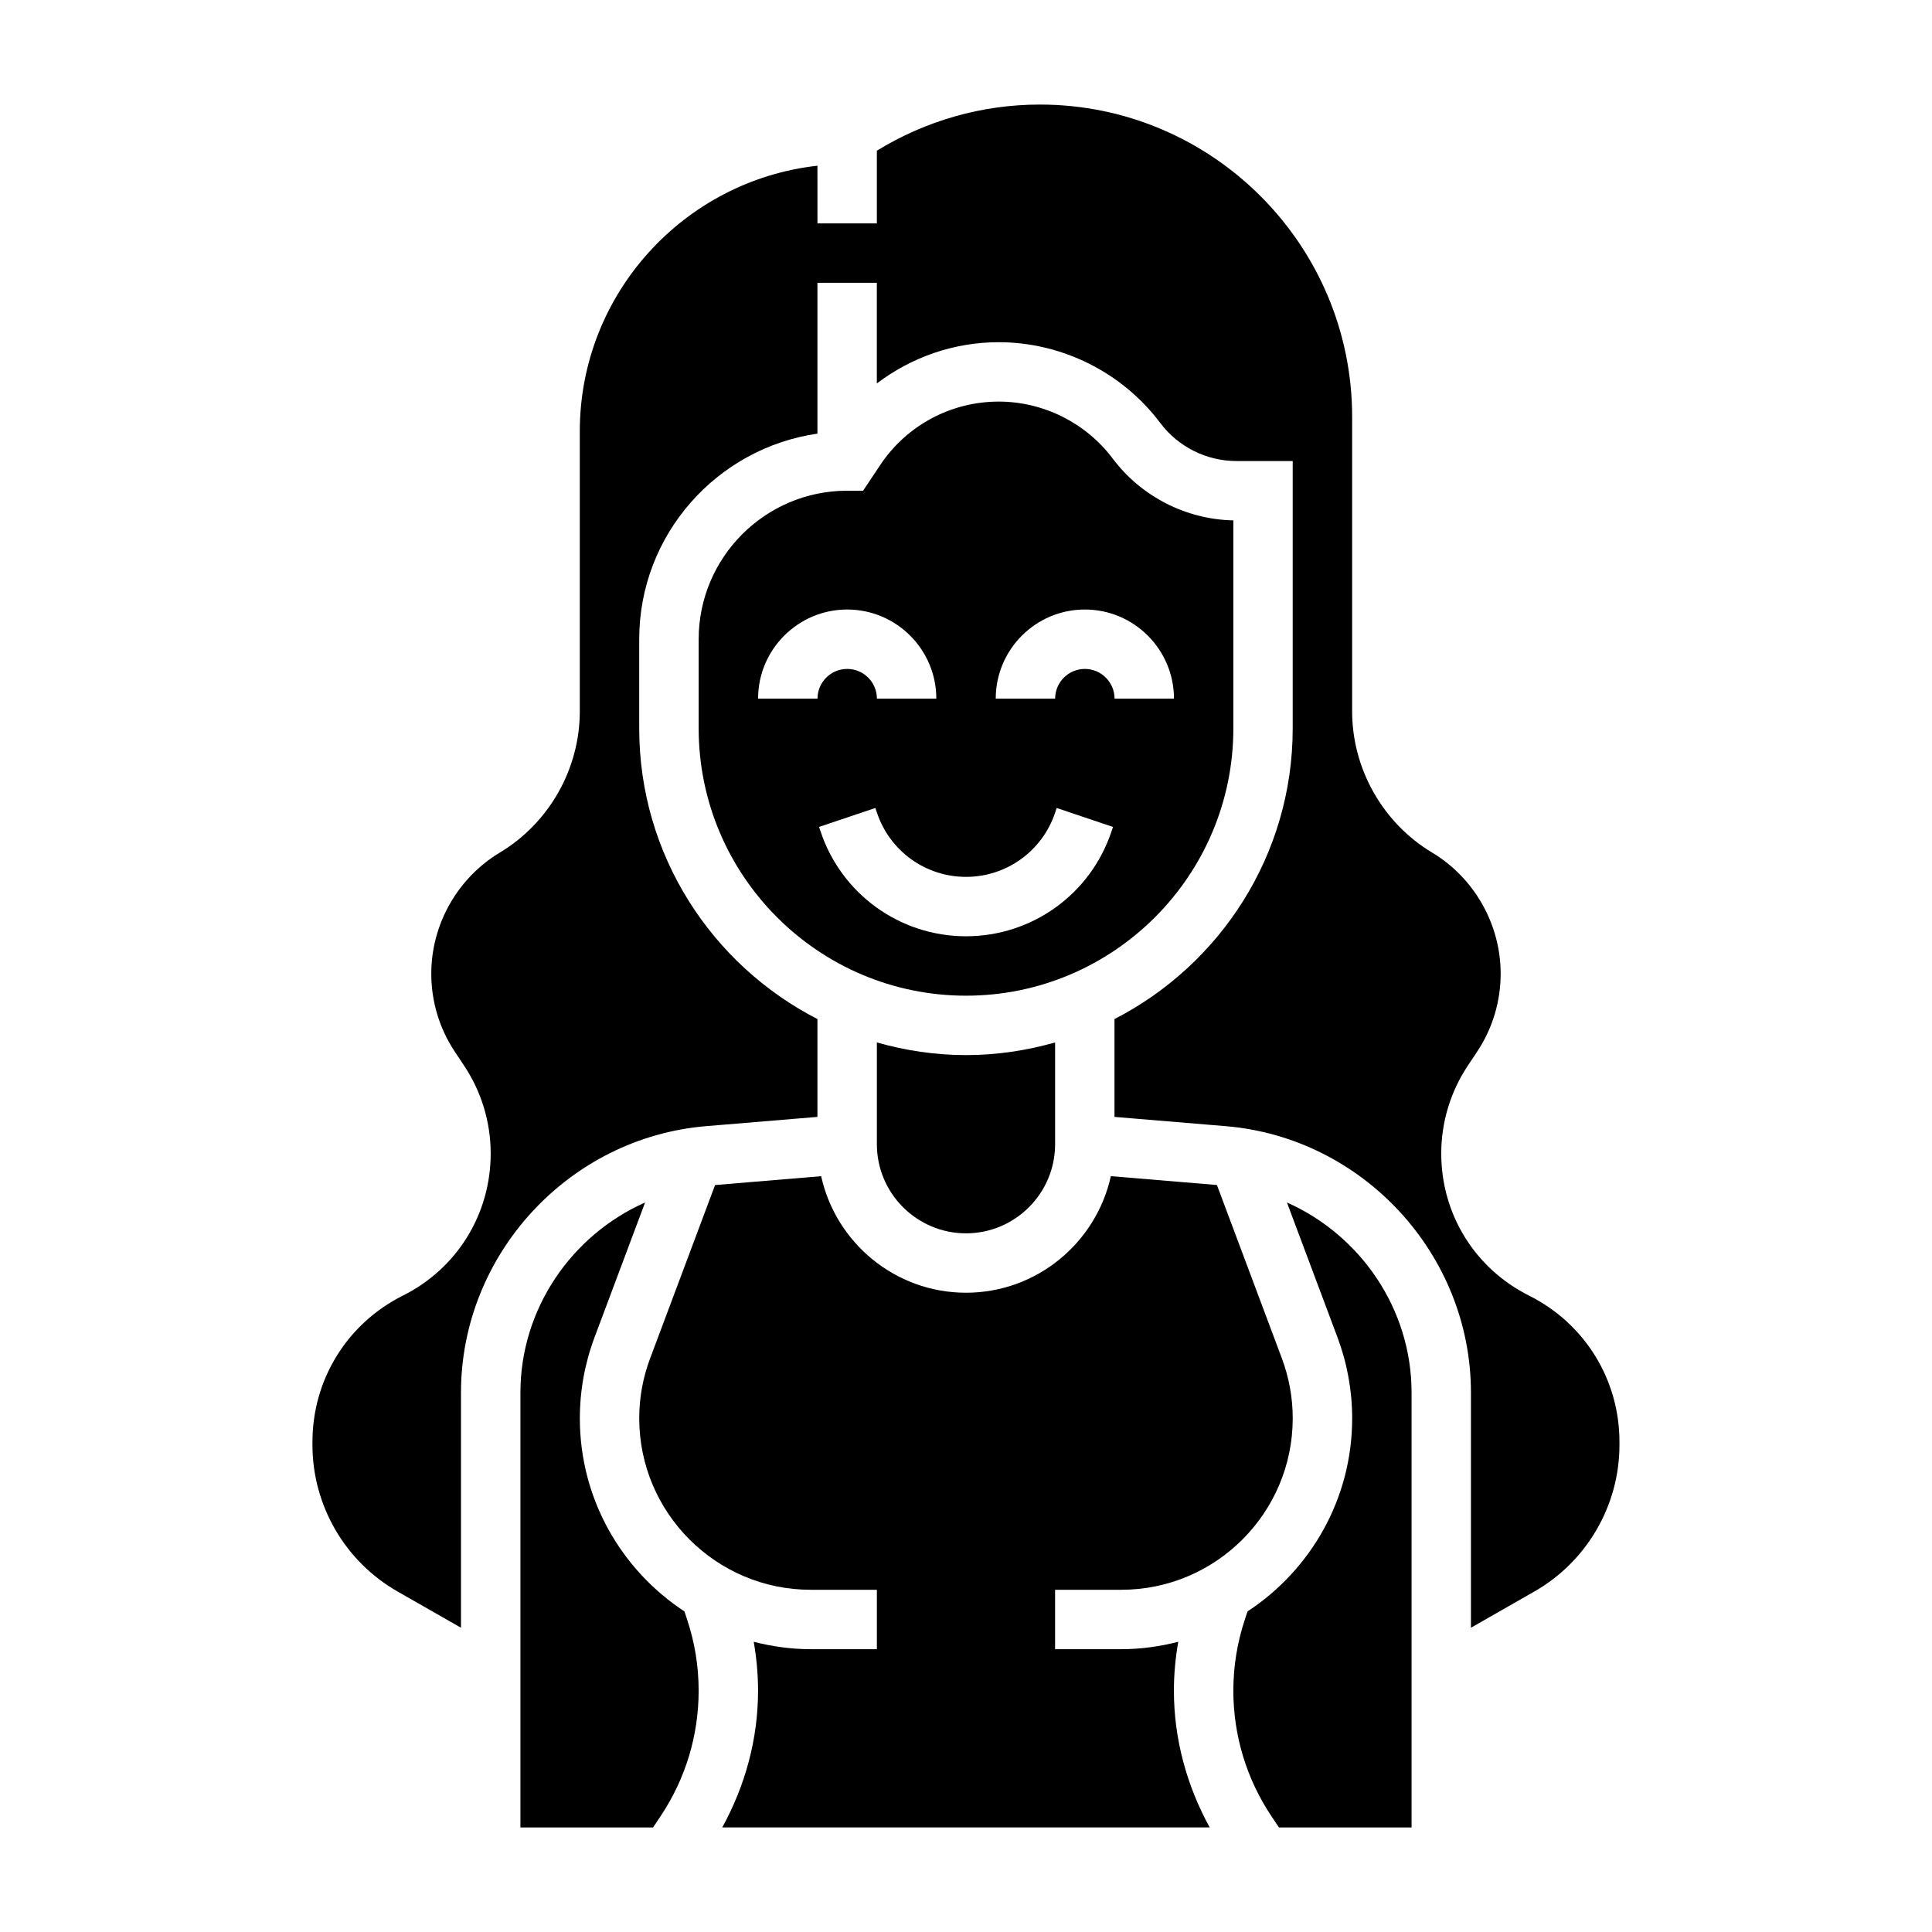
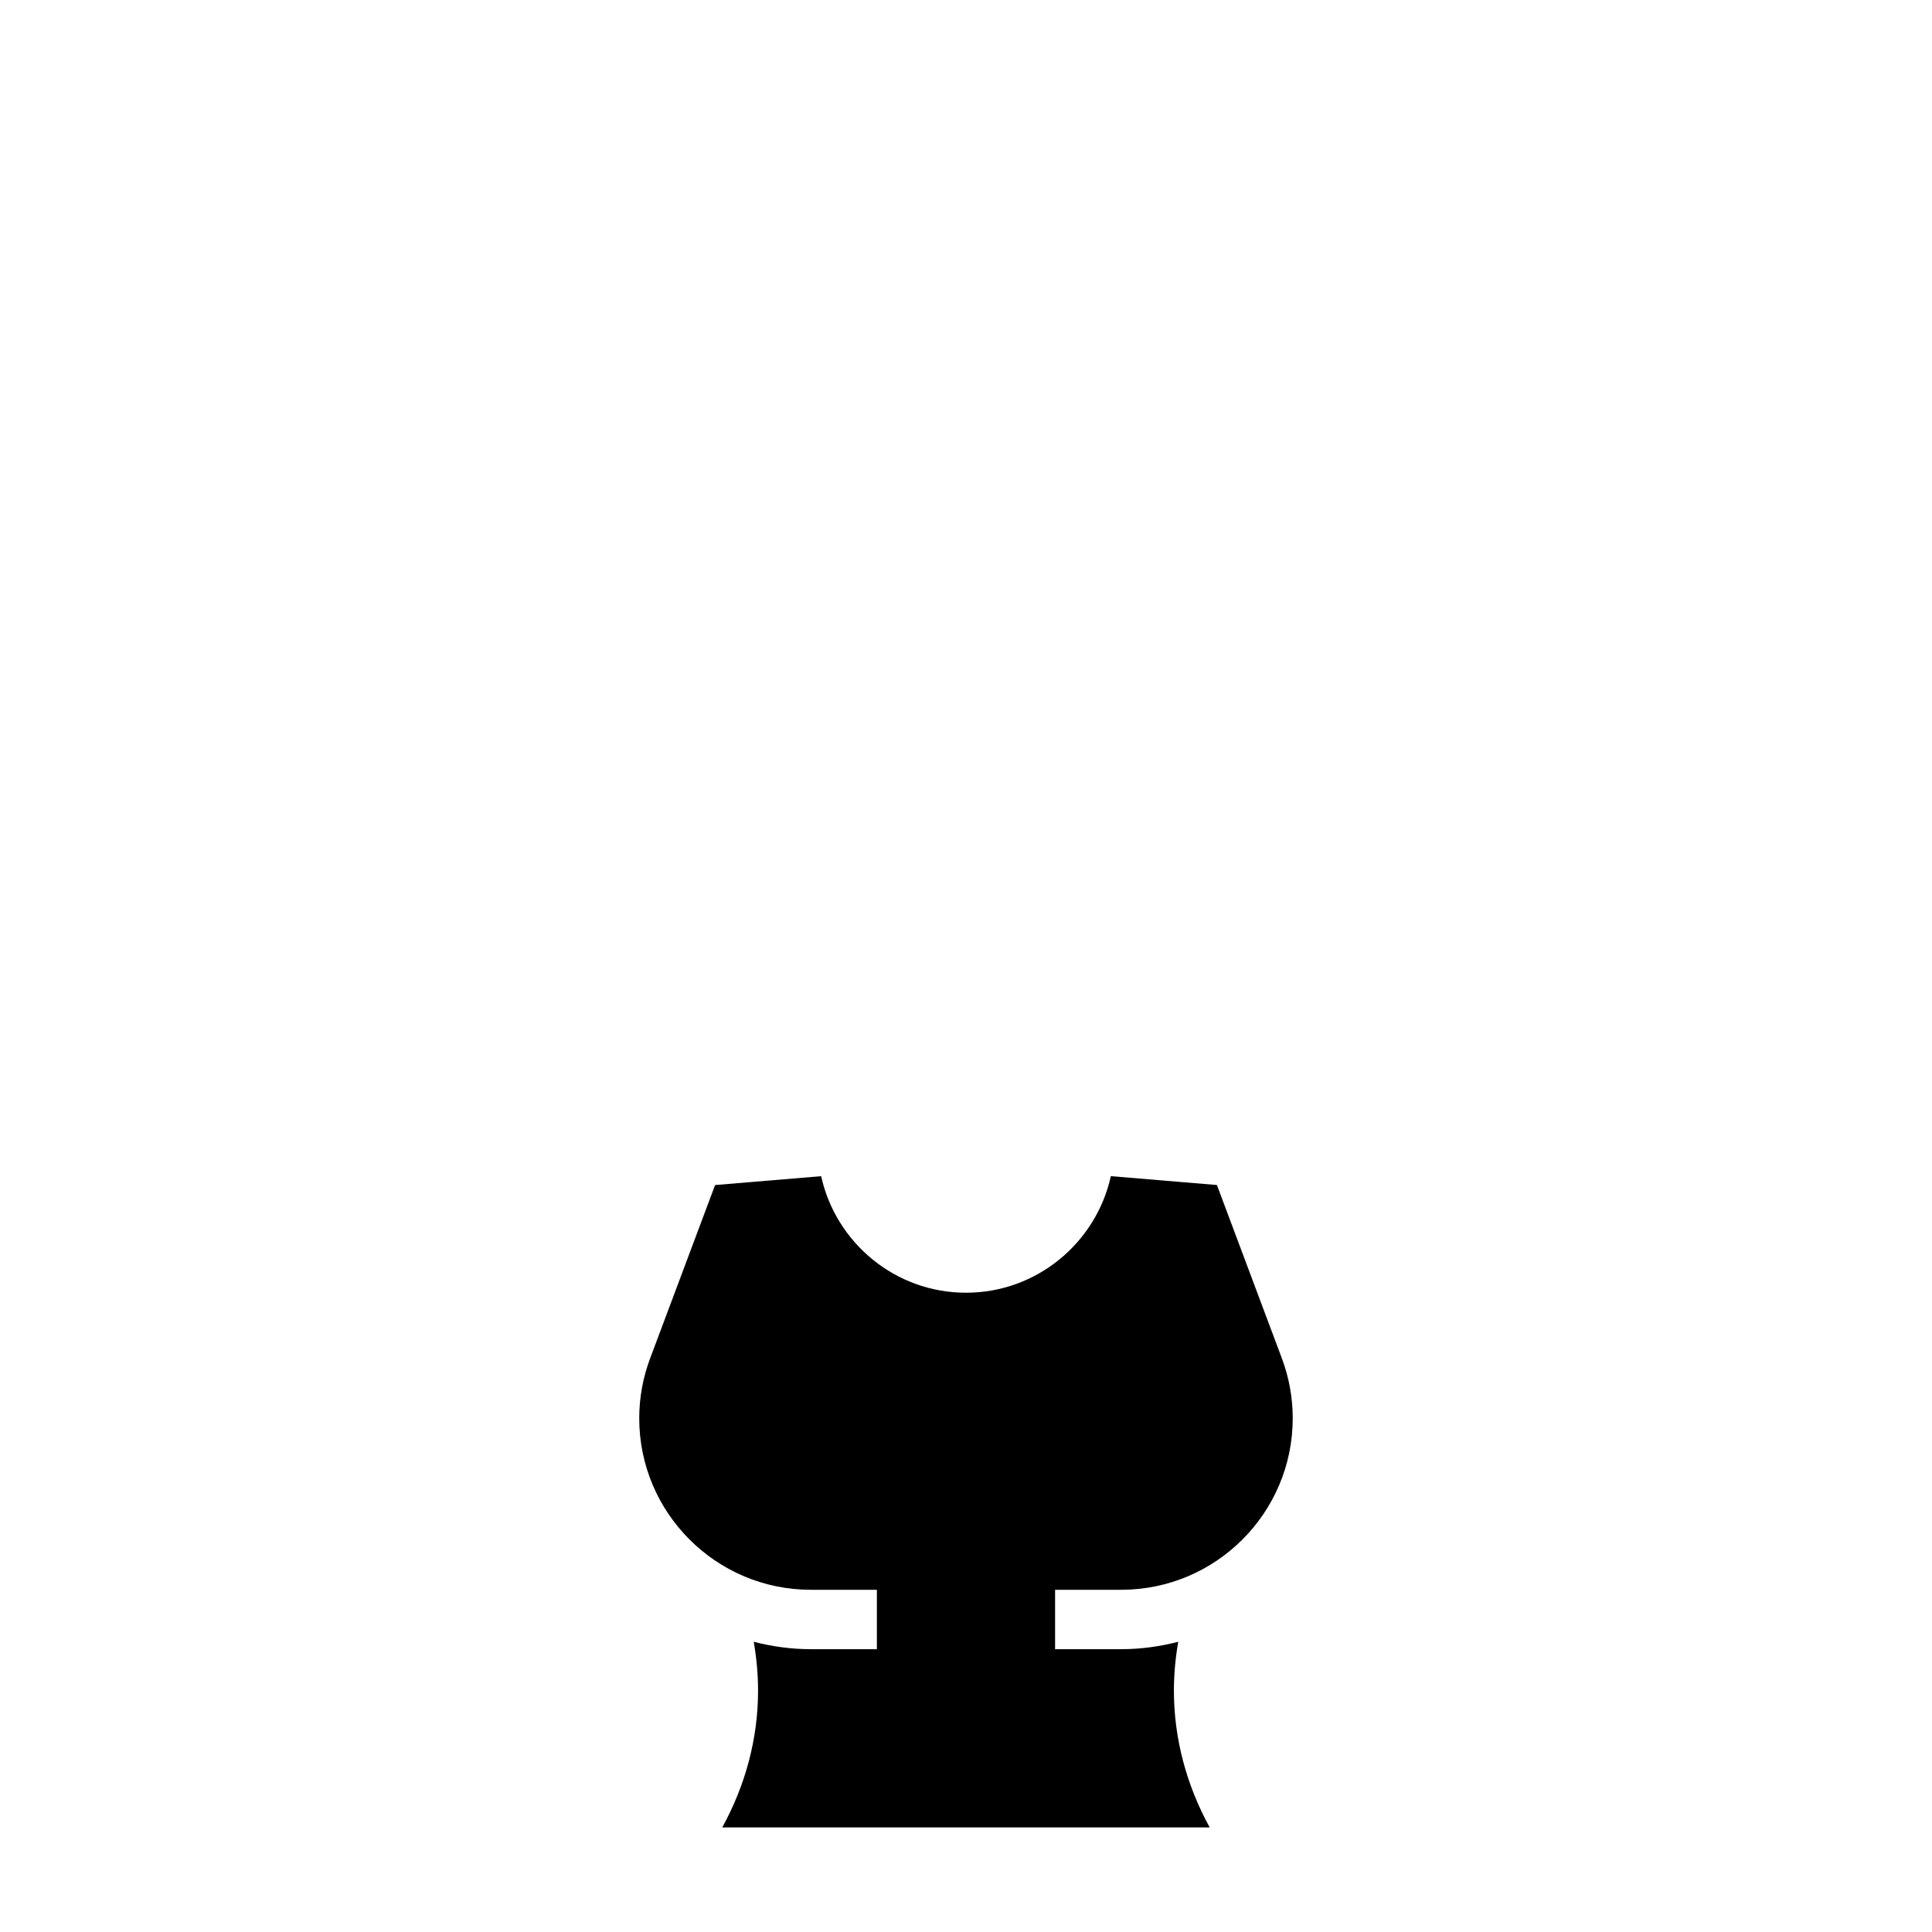
<svg xmlns="http://www.w3.org/2000/svg" fill="#000000" width="800px" height="800px" version="1.1" viewBox="144 144 512 512">
  <g>
-     <path d="m470.85 337.02v-55.113c-12.531-0.25-24.434-6.328-31.969-16.383-7.094-9.453-18.383-15.098-30.207-15.098-12.641 0-24.395 6.281-31.41 16.816l-4.539 6.801h-4.211c-21.703 0-39.359 17.656-39.359 39.359v23.617c0 39.062 31.781 70.848 70.848 70.848s70.848-31.789 70.848-70.848zm-125.95-7.875c0-13.02 10.598-23.617 23.617-23.617s23.617 10.598 23.617 23.617h-15.742c0-4.336-3.527-7.871-7.871-7.871s-7.871 3.535-7.871 7.871zm93.645 35.215c-5.531 16.602-21.016 27.762-38.539 27.762s-33.008-11.164-38.543-27.789l-0.41-1.188 14.926-5.023 0.41 1.215c3.398 10.203 12.887 17.043 23.617 17.043s20.215-6.84 23.617-17.02l0.41-1.234 14.926 5.023zm-7.051-43.086c-4.344 0-7.871 3.535-7.871 7.871h-15.742c0-13.02 10.598-23.617 23.617-23.617 13.02 0 23.617 10.598 23.617 23.617h-15.742c-0.008-4.336-3.535-7.871-7.879-7.871z" />
-     <path d="m325.38 571.04c-16.664-10.941-27.715-29.773-27.715-51.16 0-7.359 1.316-14.586 3.898-21.484l13.391-35.723c-19.449 8.629-33.035 28.164-33.035 50.379v115.24h35.148l2.039-3.055c6.574-9.863 10.043-21.344 10.043-33.191 0-6.438-1.031-12.801-3.078-18.926z" />
    <path d="m456.25 579.09c-4.844 1.238-9.883 1.961-15.102 1.961h-17.539v-15.742h17.539c25.051 0 45.438-20.383 45.438-45.438 0-5.465-0.977-10.832-2.898-15.957l-17.191-45.871-28.109-2.348c-3.898 17.637-19.609 30.891-38.391 30.891s-34.496-13.258-38.383-30.883l-28.109 2.348-17.191 45.871c-1.934 5.117-2.91 10.484-2.91 15.949 0 25.055 20.387 45.438 45.438 45.438h17.539v15.742h-17.539c-5.219 0-10.266-0.723-15.098-1.961 0.746 4.269 1.148 8.598 1.148 12.949 0 12.777-3.379 25.129-9.484 36.242h129.17c-6.102-11.121-9.48-23.465-9.48-36.242 0-4.352 0.402-8.68 1.152-12.949z" />
-     <path d="m485.05 462.67 13.391 35.723c2.582 6.894 3.898 14.121 3.898 21.484 0 21.387-11.051 40.219-27.727 51.16l-0.691 2.086c-2.039 6.125-3.07 12.484-3.07 18.922 0 11.848 3.473 23.324 10.043 33.195l2.039 3.051h35.148v-115.24c0-22.215-13.586-41.75-33.031-50.379z" />
-     <path d="m376.38 420.26v26.969c0 13.02 10.598 23.617 23.617 23.617s23.617-10.598 23.617-23.617v-26.969c-7.519 2.133-15.426 3.352-23.617 3.352-8.195 0-16.102-1.219-23.617-3.352z" />
-     <path d="m549.2 487.34c-14.34-7.172-23.254-21.586-23.254-37.629 0-8.336 2.449-16.398 7.062-23.332l2.394-3.59c4.117-6.164 6.289-13.344 6.289-20.758 0-13.066-6.965-25.363-18.176-32.094-13.07-7.844-21.184-22.188-21.184-37.426v-78.035c0-45.641-37.133-82.766-82.766-82.766-15.32 0-30.168 4.25-43.188 12.223v19.266h-15.742l-0.004-15.281c-35.367 3.938-62.977 33.984-62.977 70.383v74.211c0 15.242-8.117 29.582-21.184 37.422-11.207 6.731-18.176 19.027-18.176 32.098 0 7.414 2.172 14.594 6.289 20.758l2.394 3.598c4.613 6.926 7.062 14.996 7.062 23.324 0 16.035-8.91 30.457-23.254 37.629-14.793 7.398-23.98 22.262-23.98 38.793v0.812c0 15.996 8.629 30.859 22.508 38.793l16.855 9.625v-62.316c0-36.559 28.535-67.566 64.969-70.605l29.492-2.453v-25.93c-27.992-14.367-47.23-43.461-47.23-77.035v-23.617c0-27.711 20.57-50.648 47.23-54.488v-39.977h15.742v26.68c9.176-6.969 20.43-10.934 32.293-10.934 16.75 0 32.754 7.996 42.809 21.395 4.738 6.32 12.273 10.094 20.168 10.094h14.941v70.848c0 33.566-19.238 62.668-47.23 77.035v25.93l29.496 2.457c36.43 3.039 64.969 34.047 64.969 70.602v62.316l16.855-9.629c13.875-7.934 22.504-22.797 22.504-38.793v-0.812c0-16.527-9.188-31.391-23.98-38.789z" />
  </g>
</svg>